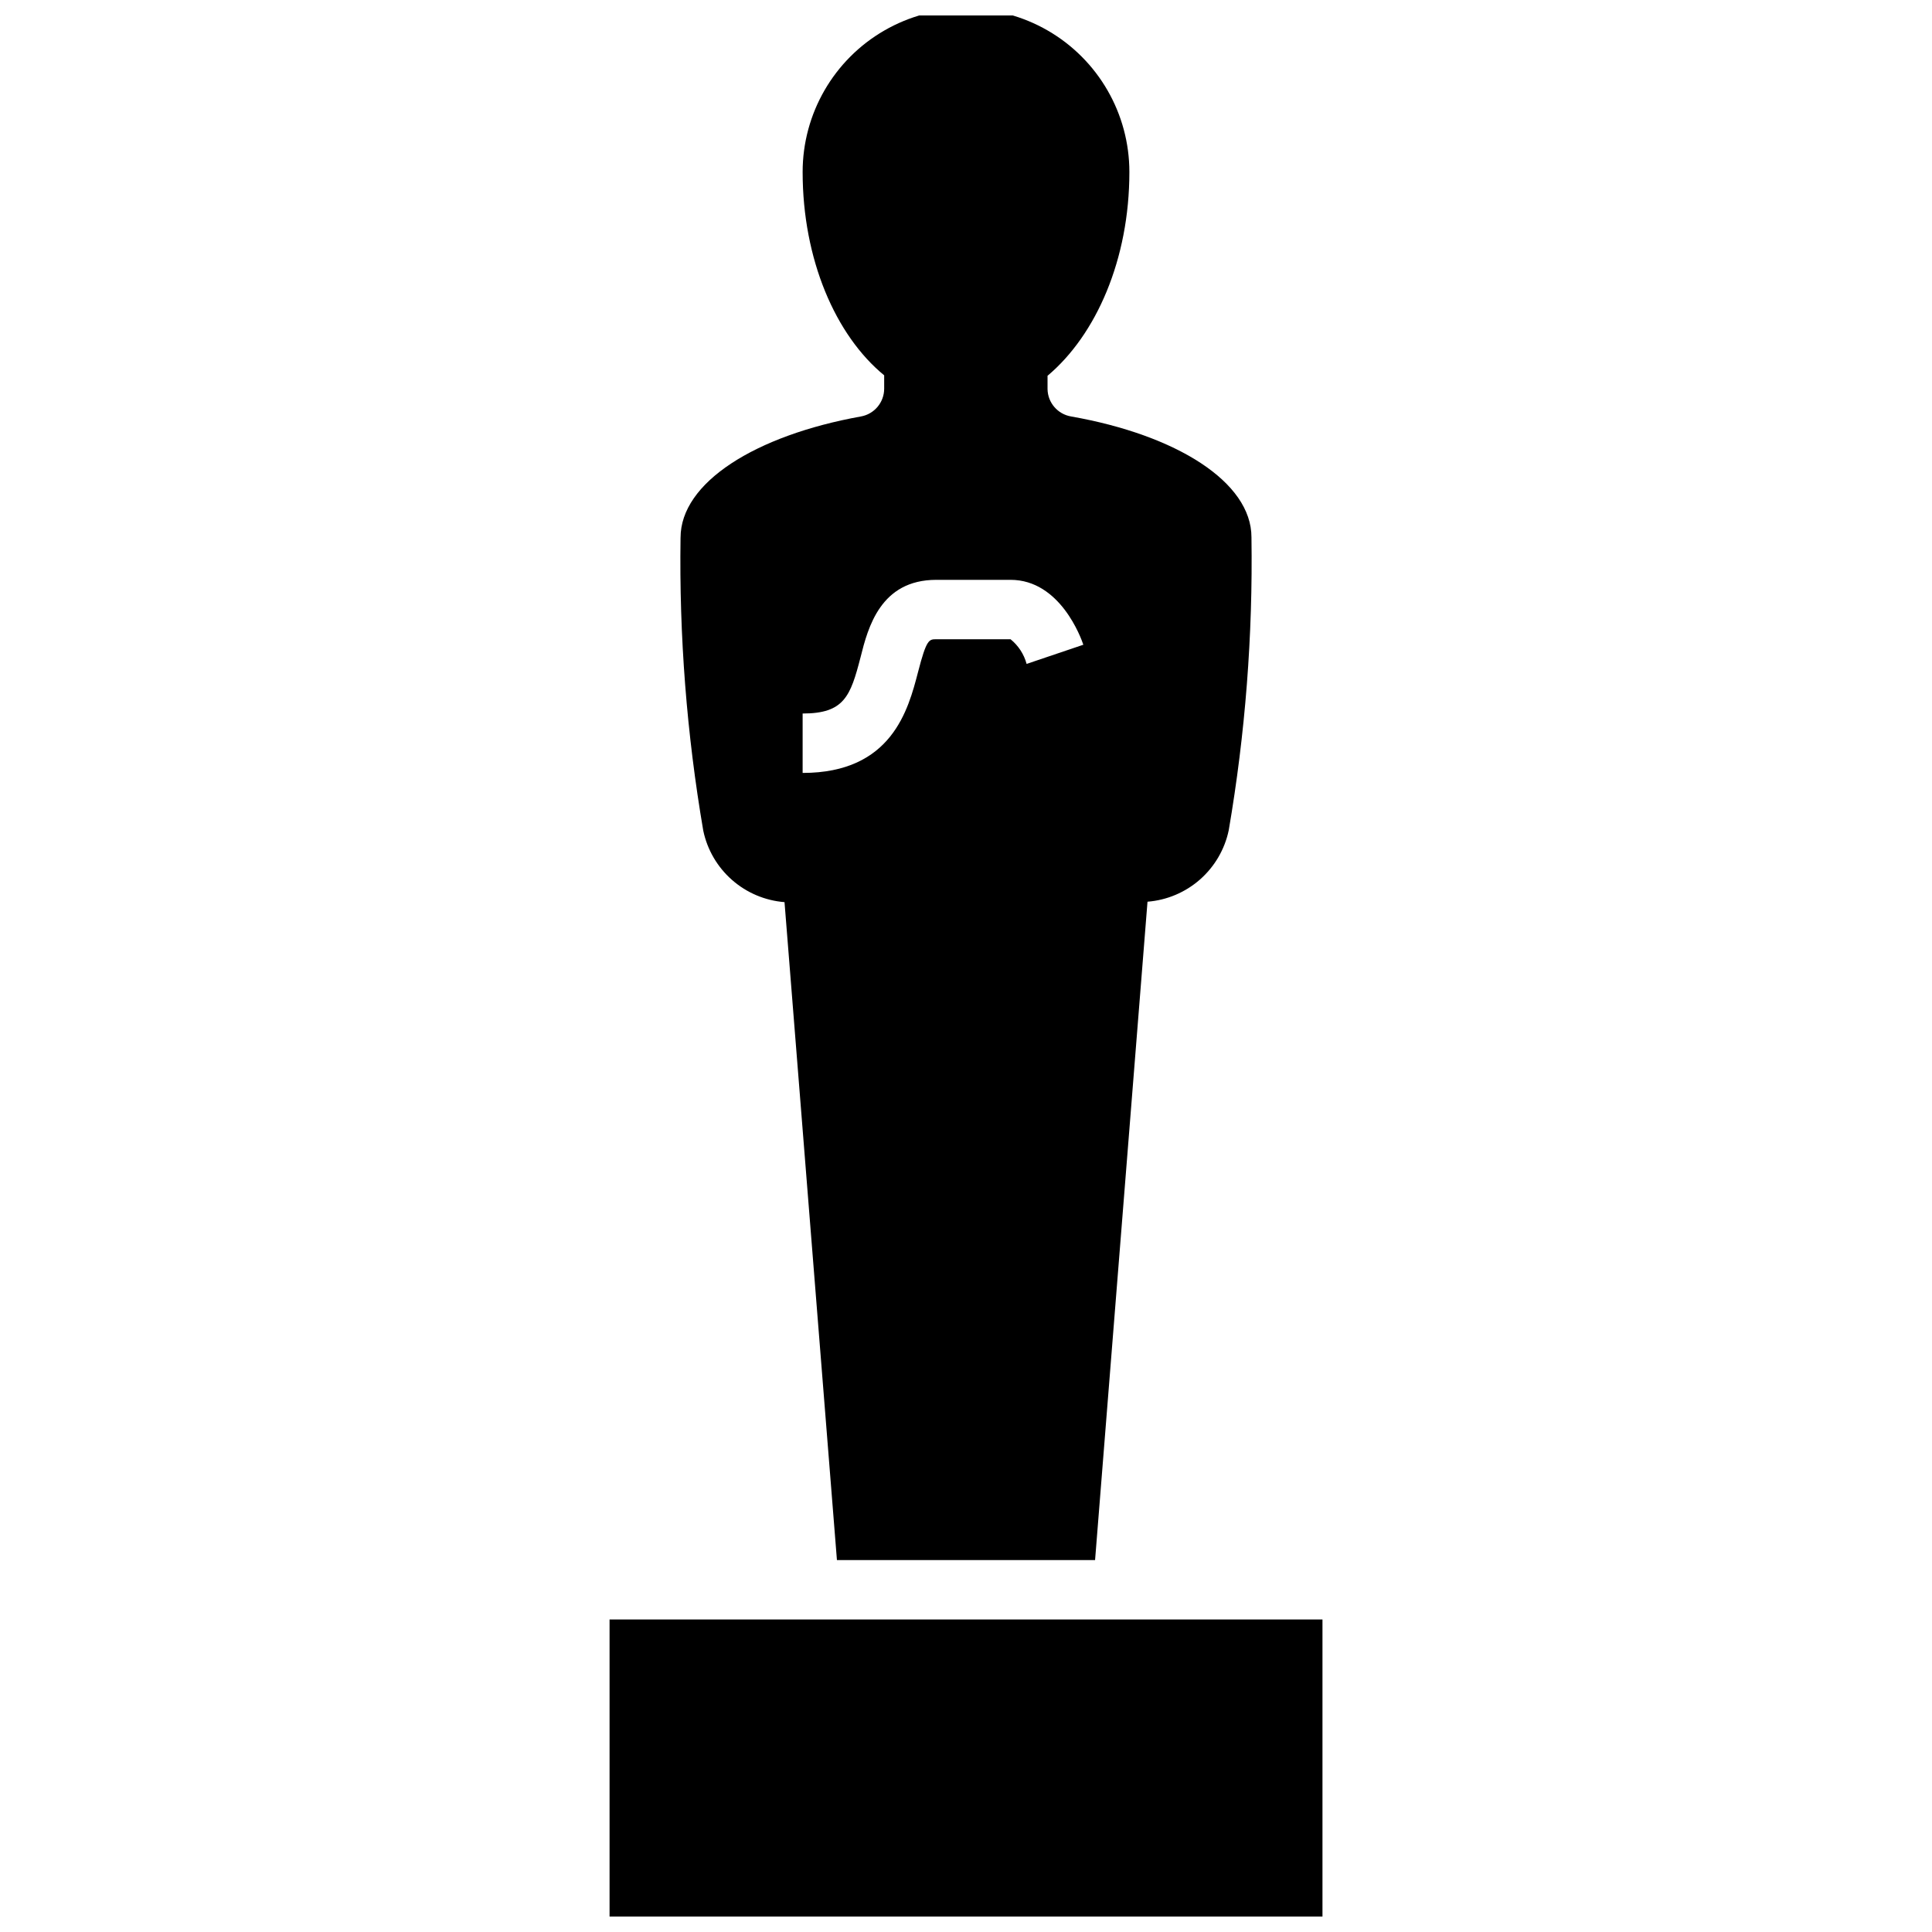
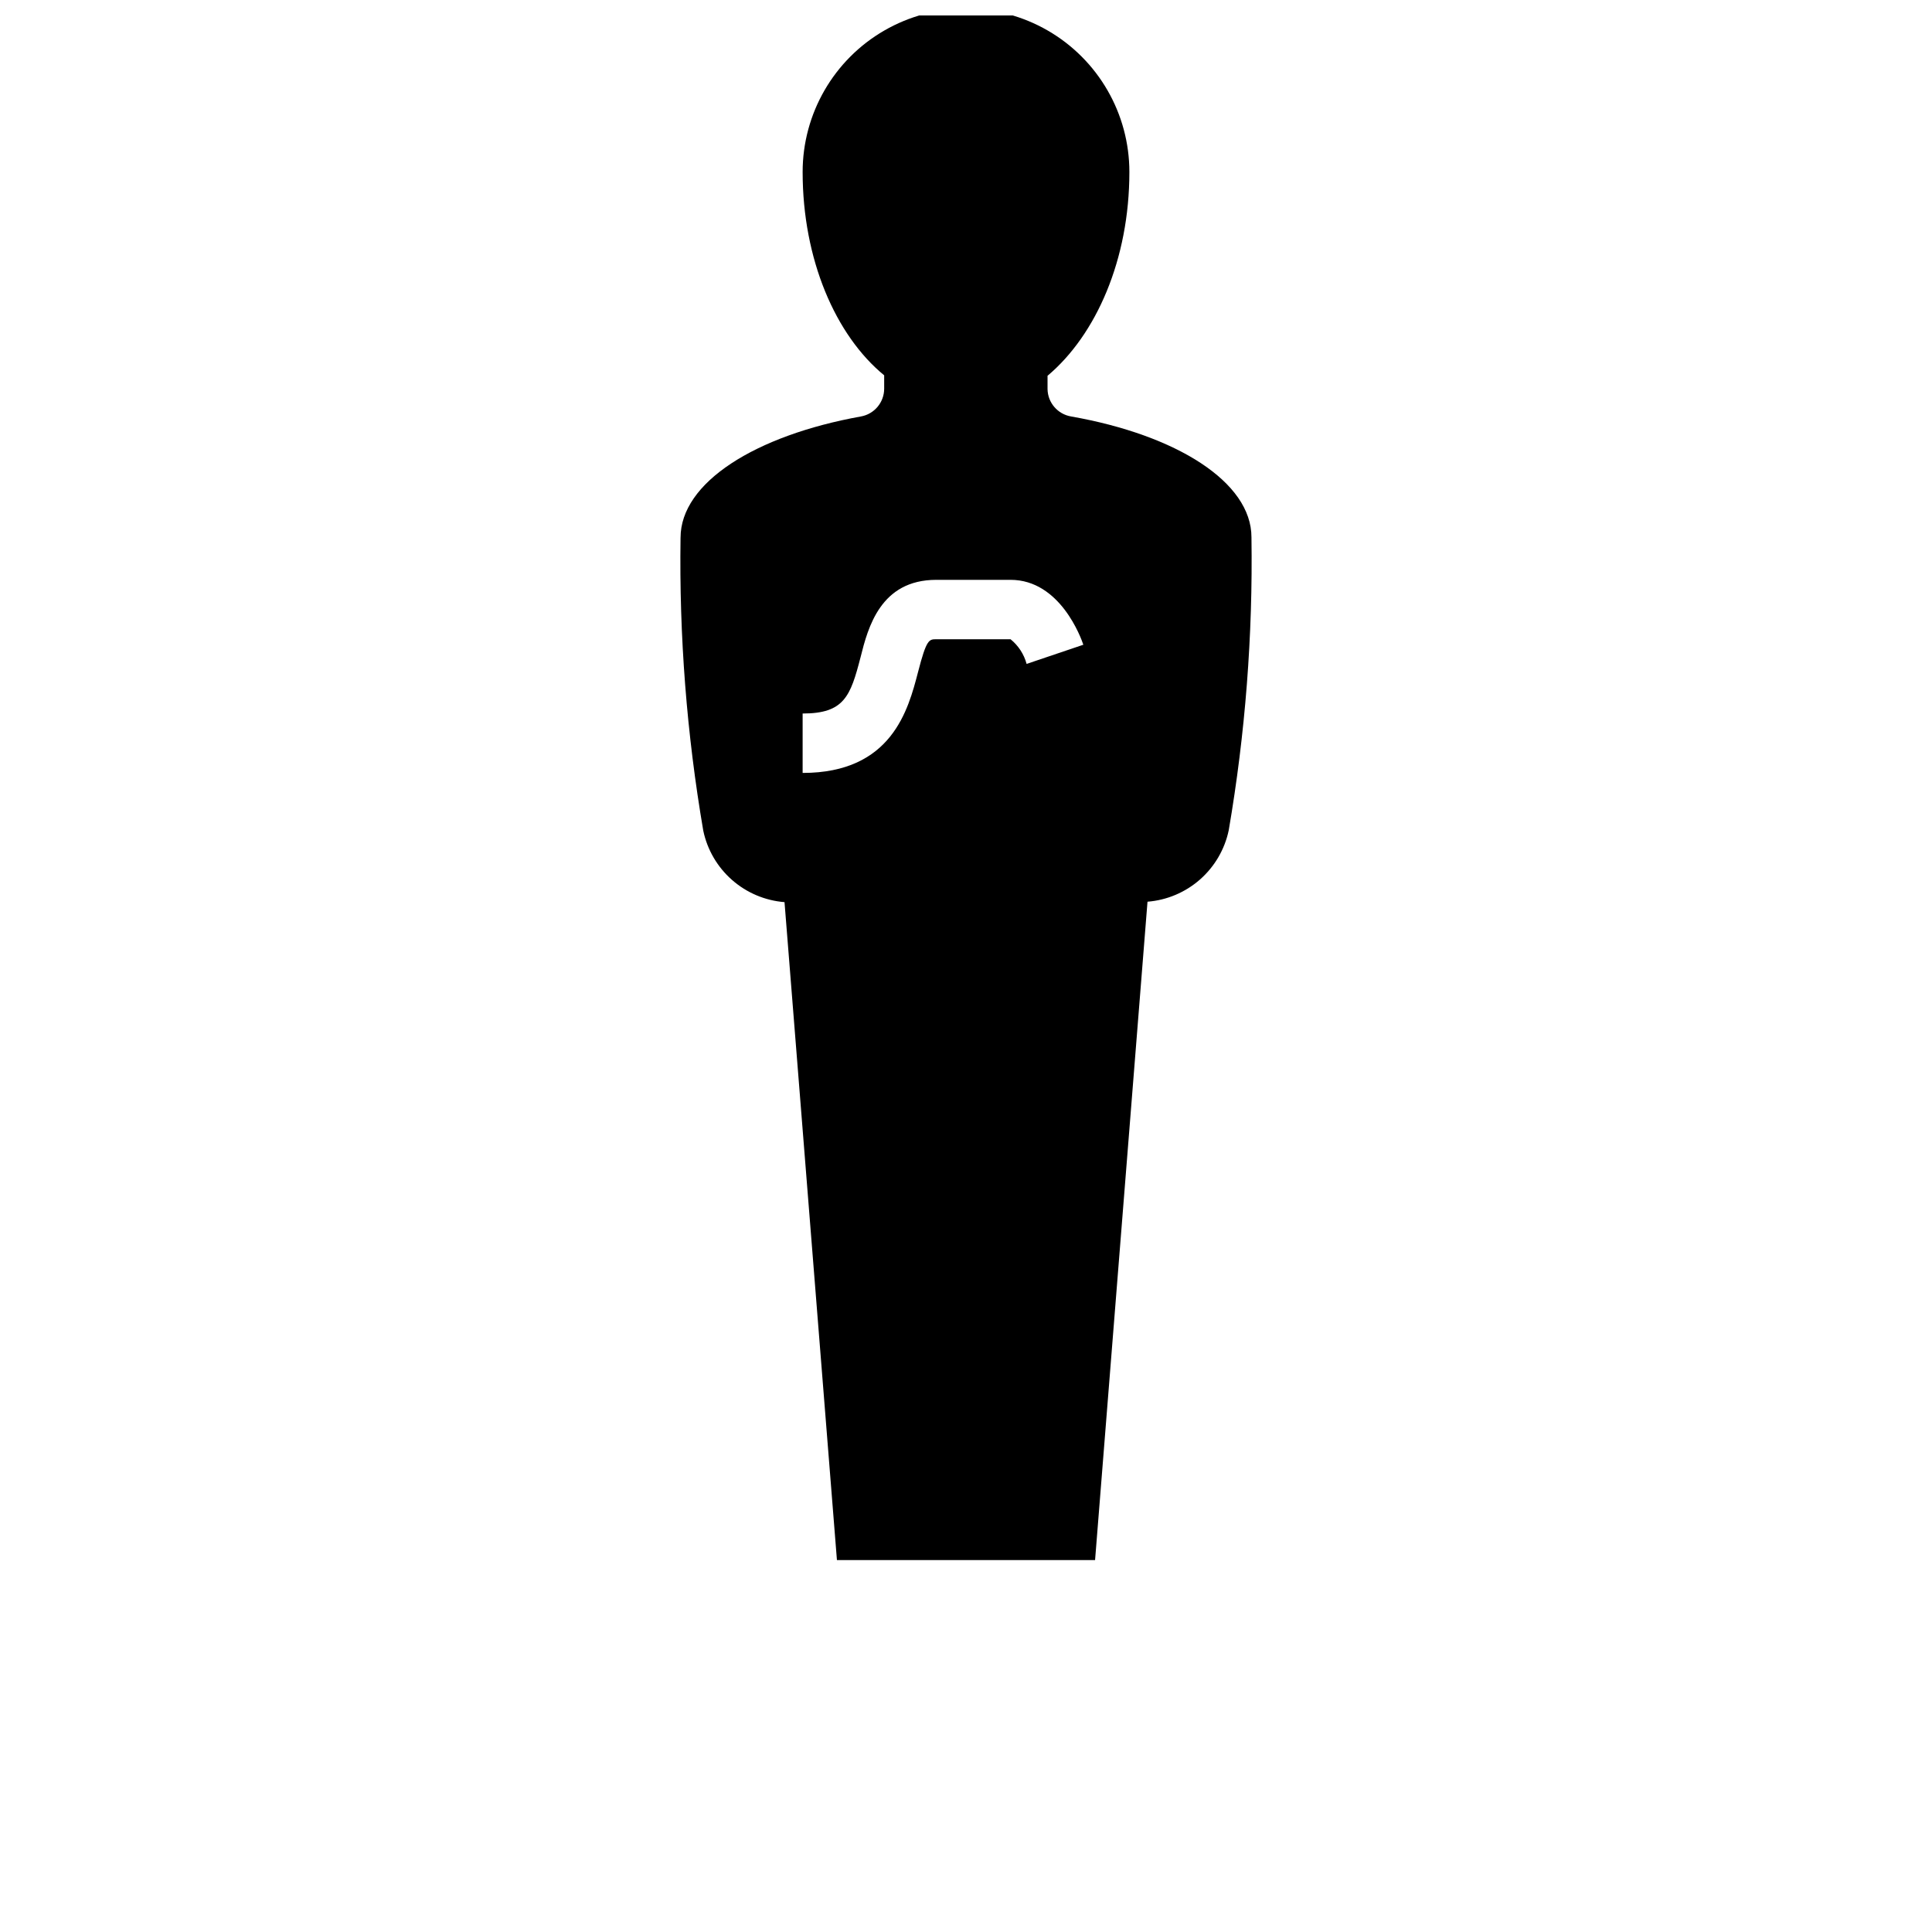
<svg xmlns="http://www.w3.org/2000/svg" width="800px" height="800px" version="1.1" viewBox="144 144 512 512">
  <defs>
    <clipPath id="b">
-       <path d="m305 573h190v78.902h-190z" />
-     </clipPath>
+       </clipPath>
    <clipPath id="a">
      <path d="m324 148.09h152v409.91h-152z" />
    </clipPath>
  </defs>
  <g>
    <g clip-path="url(#b)">
-       <path d="m305.54 573.18h188.93v78.719h-188.93z" />
-     </g>
+       </g>
    <g clip-path="url(#a)">
      <path d="m427.87 254.37c-3.562-0.59-6.195-3.637-6.262-7.242v-3.543c12.91-10.863 21.688-30.859 21.688-54.004 0-15.469-8.25-29.762-21.645-37.496-13.398-7.731-29.902-7.731-43.297 0-13.398 7.734-21.648 22.027-21.648 37.496 0 23.145 8.699 43.297 21.609 53.883v3.543c-0.004 3.629-2.609 6.731-6.18 7.363-27.984 5.039-47.781 17.516-47.781 32.117h-0.004c-0.383 26.016 1.633 52.012 6.023 77.656 1.062 5.059 3.734 9.637 7.617 13.047 3.879 3.414 8.762 5.477 13.914 5.887l13.891 174.36h68.41l13.895-174.48v0.004c5.152-0.41 10.031-2.473 13.914-5.887 3.879-3.414 6.551-7.988 7.613-13.047 4.394-25.645 6.41-51.641 6.023-77.656 0-14.605-19.797-27.082-47.781-32zm-11.809 65.574c-0.695-2.574-2.184-4.859-4.254-6.535h-19.68c-1.93 0-2.598 0-4.84 8.699-2.598 9.996-6.965 26.727-30.582 26.727v-15.746c11.02 0 12.676-4.566 15.352-14.918 1.969-7.871 5.273-20.508 20.074-20.508h19.68c13.145 0 18.695 15.43 19.285 17.199z" />
    </g>
  </g>
</svg>